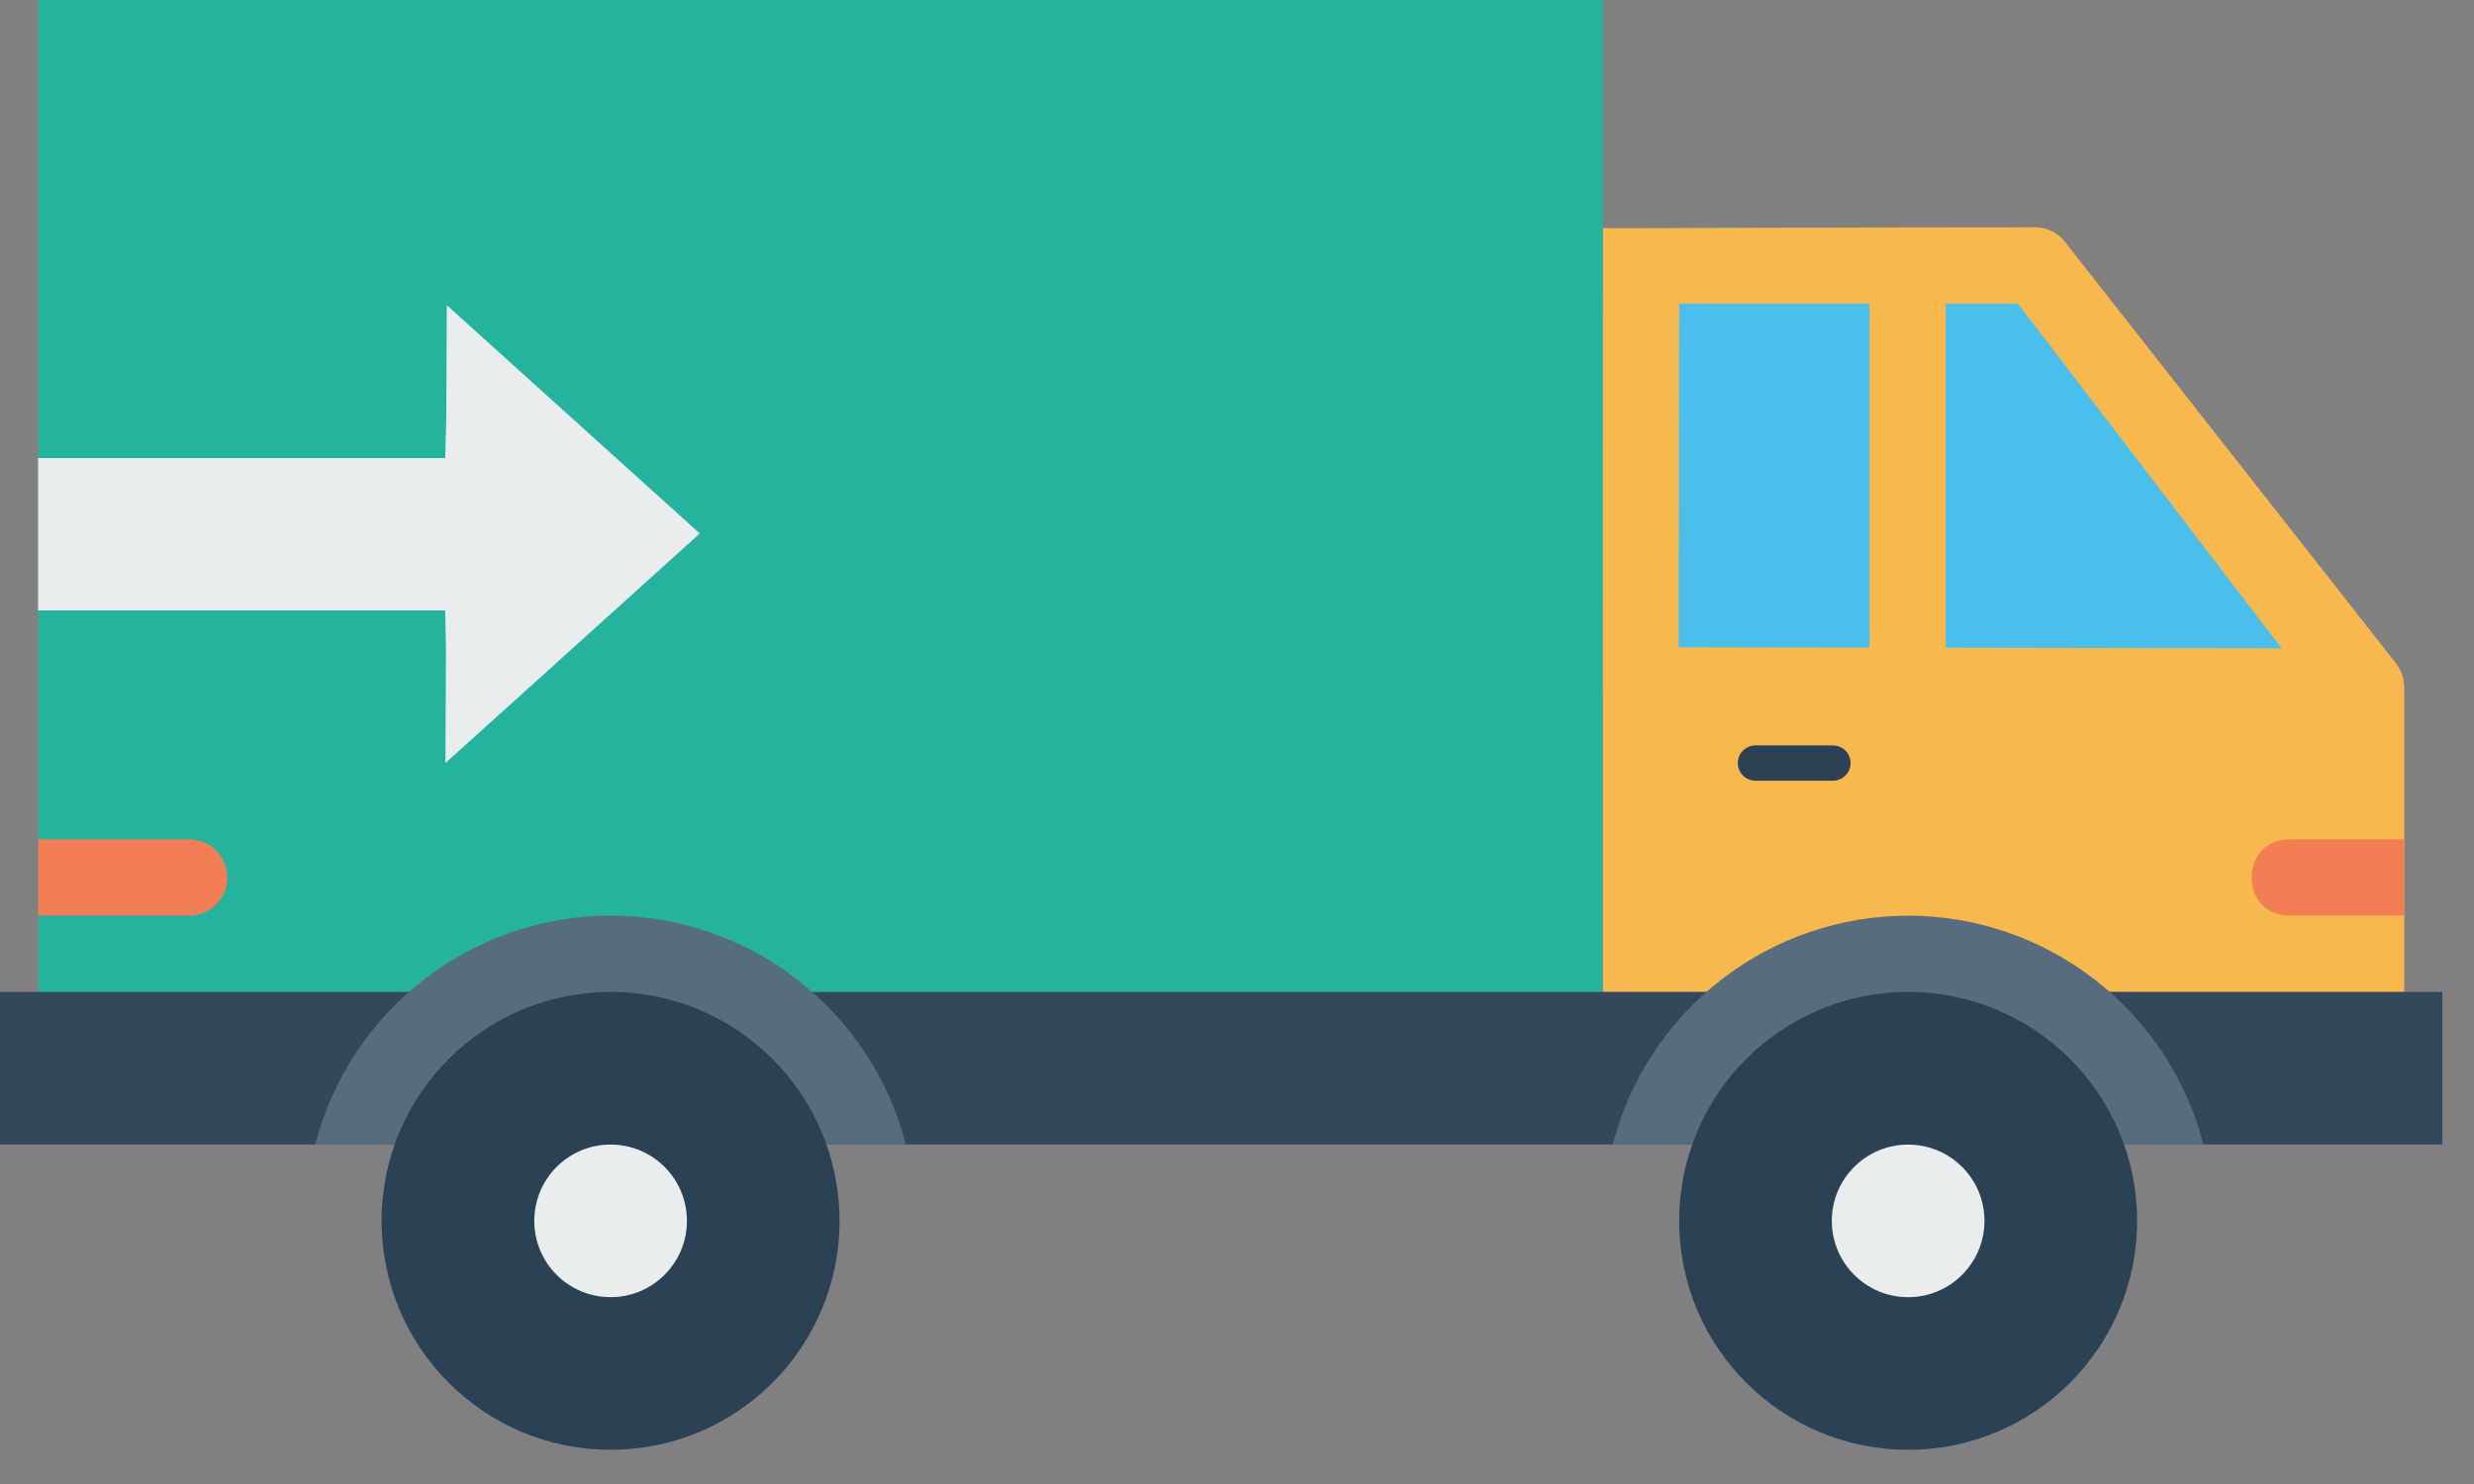
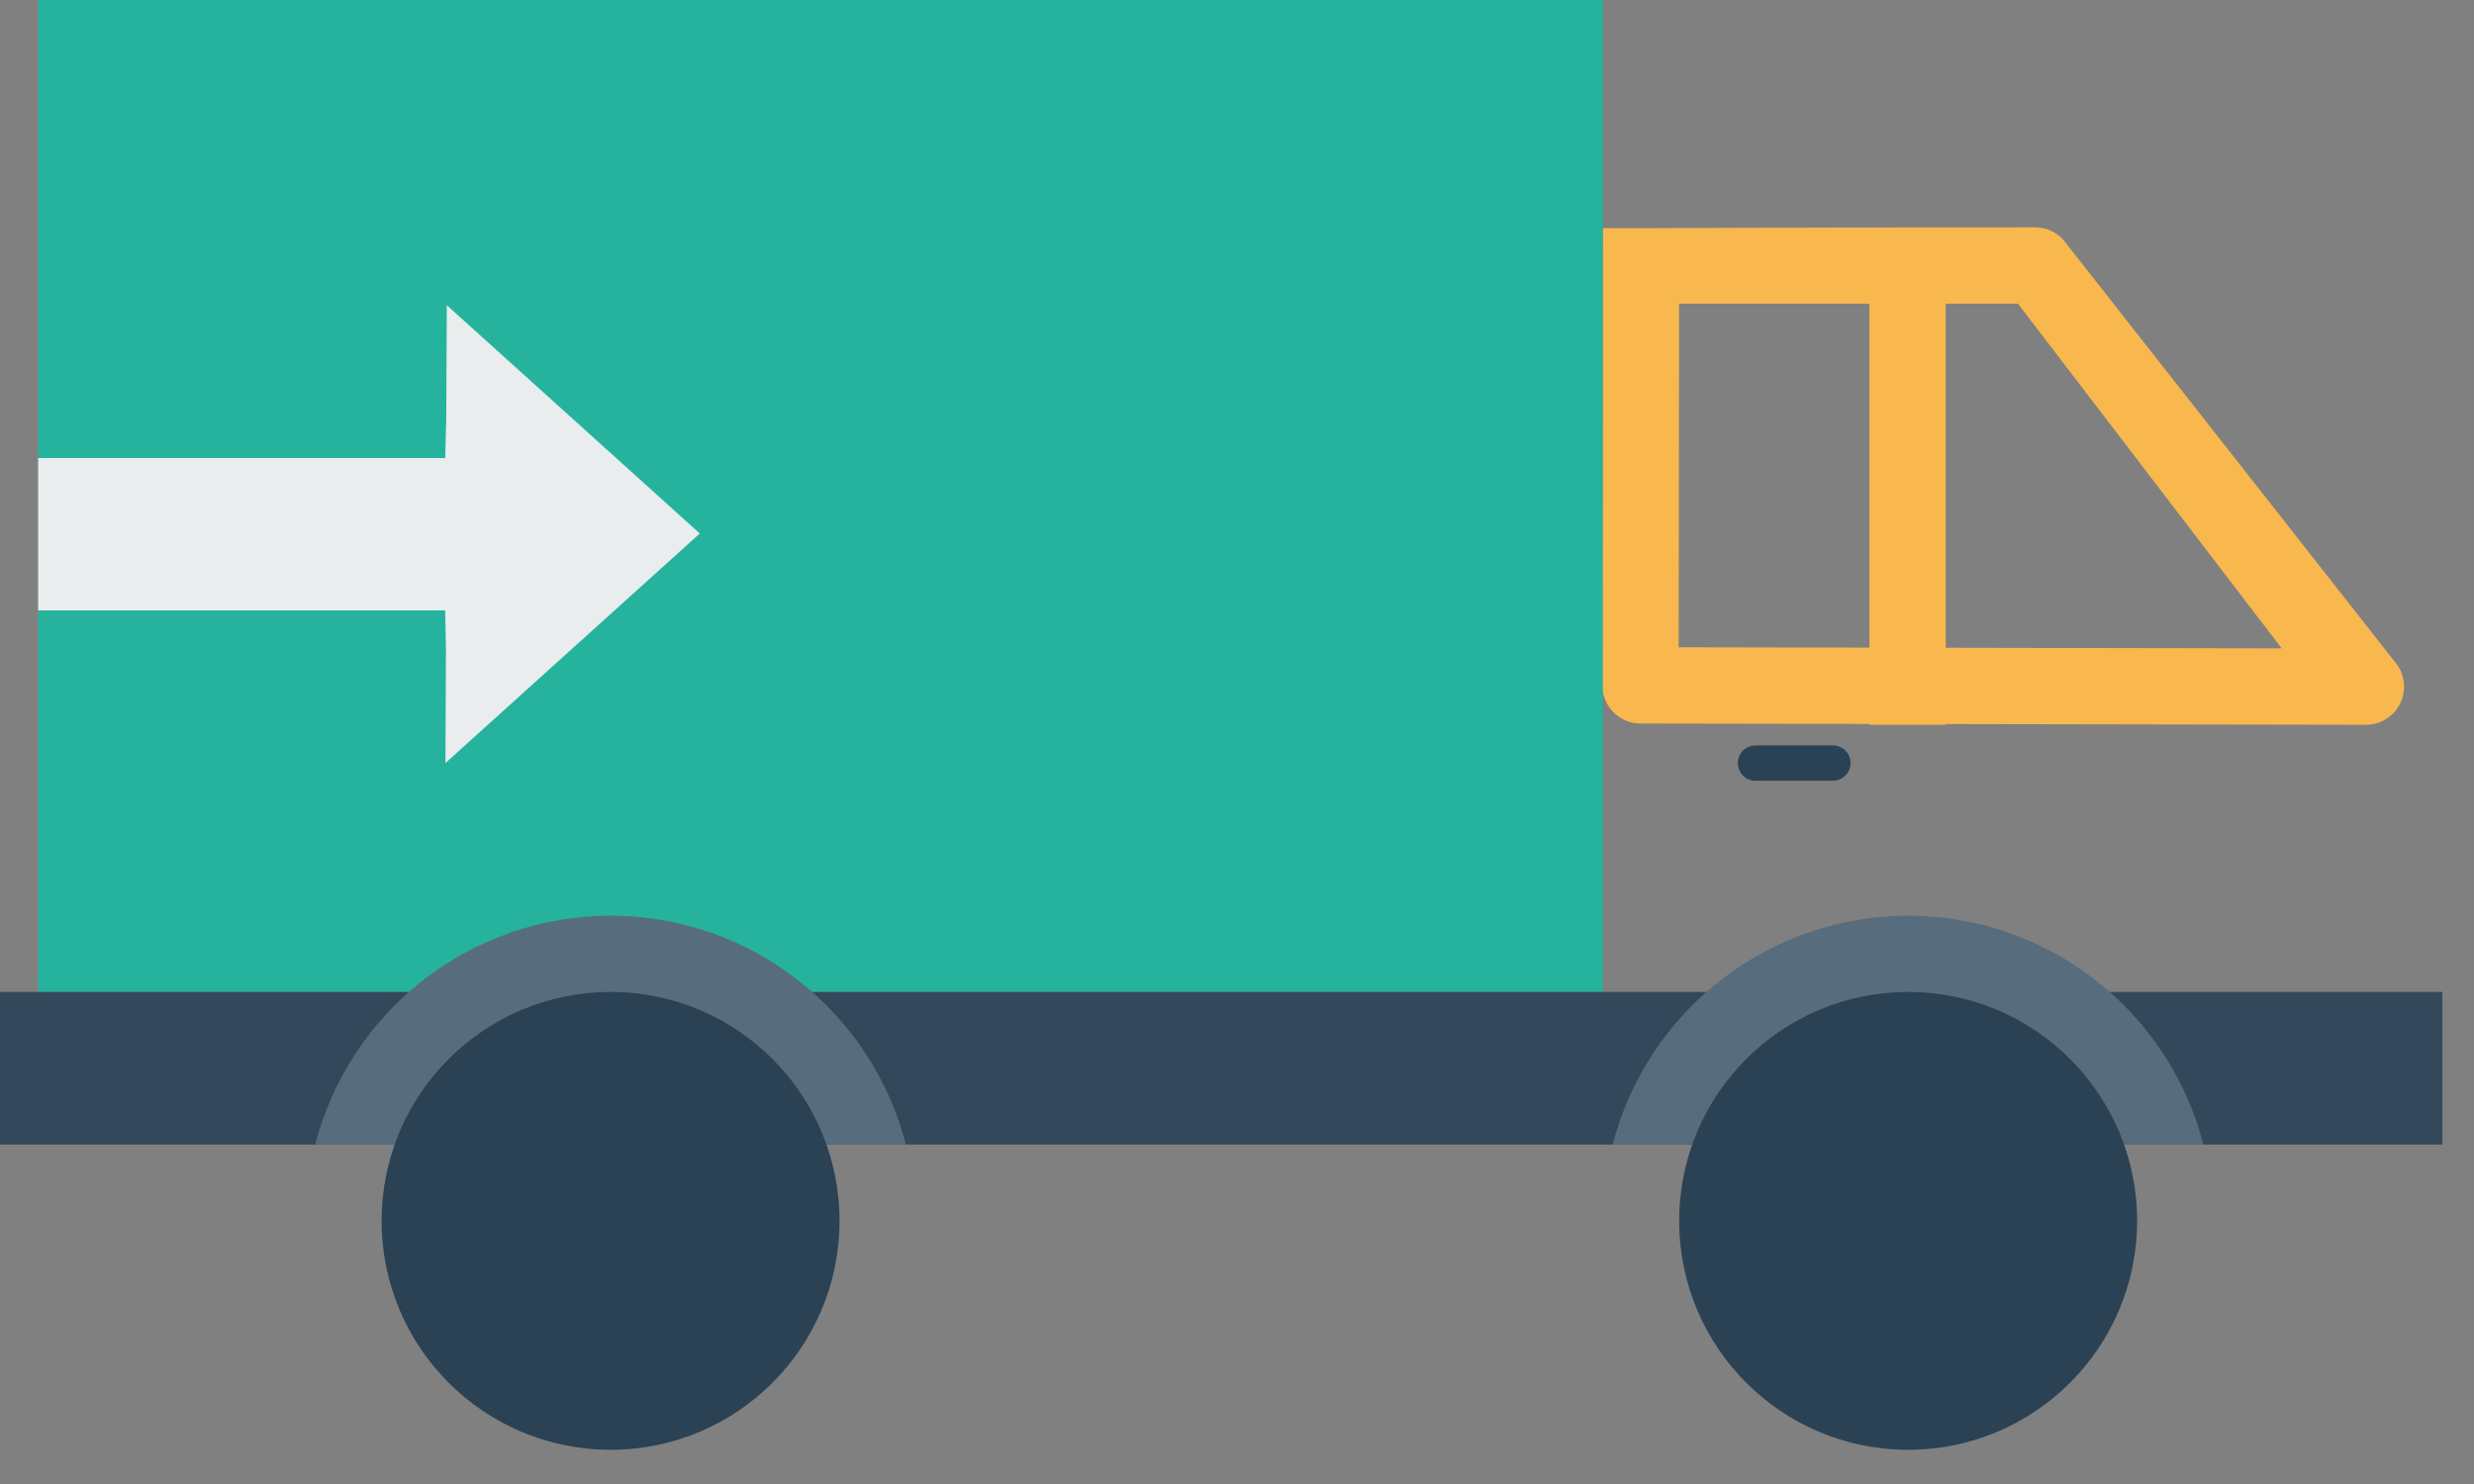
<svg xmlns="http://www.w3.org/2000/svg" width="70" height="42" viewBox="0 0 70 42" fill="none">
  <rect x="0" y="0" width="70" height="42" fill="#808080" stroke="none" />
-   <path d="M48.326 28.074H45.344V19.436H68.026V28.074H61.646" fill="#F8B84E" />
-   <path d="M45.344 6.479H57.718L68.011 19.479L45.327 19.436L45.344 6.479Z" fill="#4BBFEB" />
+   <path d="M48.326 28.074H45.344V19.436V28.074H61.646" fill="#F8B84E" />
  <path d="M49.67 21.596H51.86" stroke="#2B4255" stroke-linecap="round" stroke-linejoin="round" />
-   <path fill-rule="evenodd" clip-rule="evenodd" d="M68.026 25.915V23.755H64.802C63.342 23.733 63.342 25.936 64.802 25.915H68.026Z" fill="#F17F53" />
  <path d="M46.429 6.457H45.349L45.336 19.397C45.336 19.683 45.45 19.958 45.652 20.16C45.855 20.363 46.13 20.477 46.416 20.477L66.94 20.513C67.148 20.514 67.351 20.454 67.525 20.342C67.7 20.23 67.838 20.07 67.924 19.881C68.01 19.692 68.04 19.482 68.01 19.277C67.98 19.072 67.891 18.879 67.754 18.723L58.395 6.805C58.294 6.689 58.17 6.595 58.03 6.531C57.89 6.467 57.739 6.434 57.585 6.433C52.895 6.433 46.429 6.457 46.429 6.457ZM47.509 8.595H57.097L64.558 18.35L47.496 18.319L47.509 8.593V8.595Z" fill="#F8B84E" />
  <path fill-rule="evenodd" clip-rule="evenodd" d="M52.894 7.556V20.513H55.053V7.556H52.894Z" fill="#F8B84E" />
  <path d="M1.079 11.063V0H45.35V28.074H1.079V16.909" fill="#25B39E" />
  <path d="M6.116 32.393H0V28.074H69.106V32.393H25.468H6.116Z" fill="#34485C" />
  <path d="M53.989 25.915C52.075 25.916 50.215 26.553 48.703 27.726C47.19 28.898 46.11 30.54 45.631 32.393H62.344C61.866 30.54 60.785 28.899 59.273 27.726C57.761 26.553 55.902 25.916 53.989 25.915Z" fill="#576D7E" />
  <path d="M17.276 38.872C18.469 38.872 19.436 37.905 19.436 36.712C19.436 35.52 18.469 34.553 17.276 34.553C16.083 34.553 15.117 35.52 15.117 36.712C15.117 37.905 16.083 38.872 17.276 38.872Z" stroke="black" stroke-linecap="round" stroke-linejoin="round" />
  <path d="M53.989 41.032C57.568 41.032 60.468 38.131 60.468 34.553C60.468 30.975 57.568 28.074 53.989 28.074C50.411 28.074 47.511 30.975 47.511 34.553C47.511 38.131 50.411 41.032 53.989 41.032Z" fill="#2B4255" />
-   <path d="M53.99 36.713C55.182 36.713 56.149 35.746 56.149 34.553C56.149 33.36 55.182 32.394 53.99 32.394C52.797 32.394 51.83 33.36 51.83 34.553C51.83 35.746 52.797 36.713 53.99 36.713Z" fill="#E9EDED" />
  <path d="M1.079 12.964H12.596L12.626 11.877L12.642 8.638L19.8 15.099L12.603 21.596L12.618 18.356L12.596 17.276H1.079" fill="#E9EDED" />
  <path d="M17.276 25.915C15.363 25.916 13.503 26.553 11.991 27.726C10.478 28.898 9.398 30.54 8.919 32.393H25.632C25.153 30.54 24.073 28.899 22.561 27.726C21.049 26.553 19.19 25.916 17.276 25.915Z" fill="#576D7E" />
  <path d="M17.276 41.032C20.854 41.032 23.754 38.131 23.754 34.553C23.754 30.975 20.854 28.074 17.276 28.074C13.698 28.074 10.797 30.975 10.797 34.553C10.797 38.131 13.698 41.032 17.276 41.032Z" fill="#2B4255" />
-   <path d="M17.276 36.712C18.469 36.712 19.436 35.746 19.436 34.553C19.436 33.36 18.469 32.393 17.276 32.393C16.083 32.393 15.117 33.36 15.117 34.553C15.117 35.746 16.083 36.712 17.276 36.712Z" fill="#E9EDED" />
-   <path fill-rule="evenodd" clip-rule="evenodd" d="M1.079 25.914V23.755H5.351C5.637 23.755 5.912 23.869 6.114 24.071C6.317 24.273 6.431 24.548 6.431 24.835C6.431 25.121 6.317 25.396 6.114 25.598C5.912 25.801 5.637 25.914 5.351 25.914H1.079Z" fill="#F17F53" />
</svg>